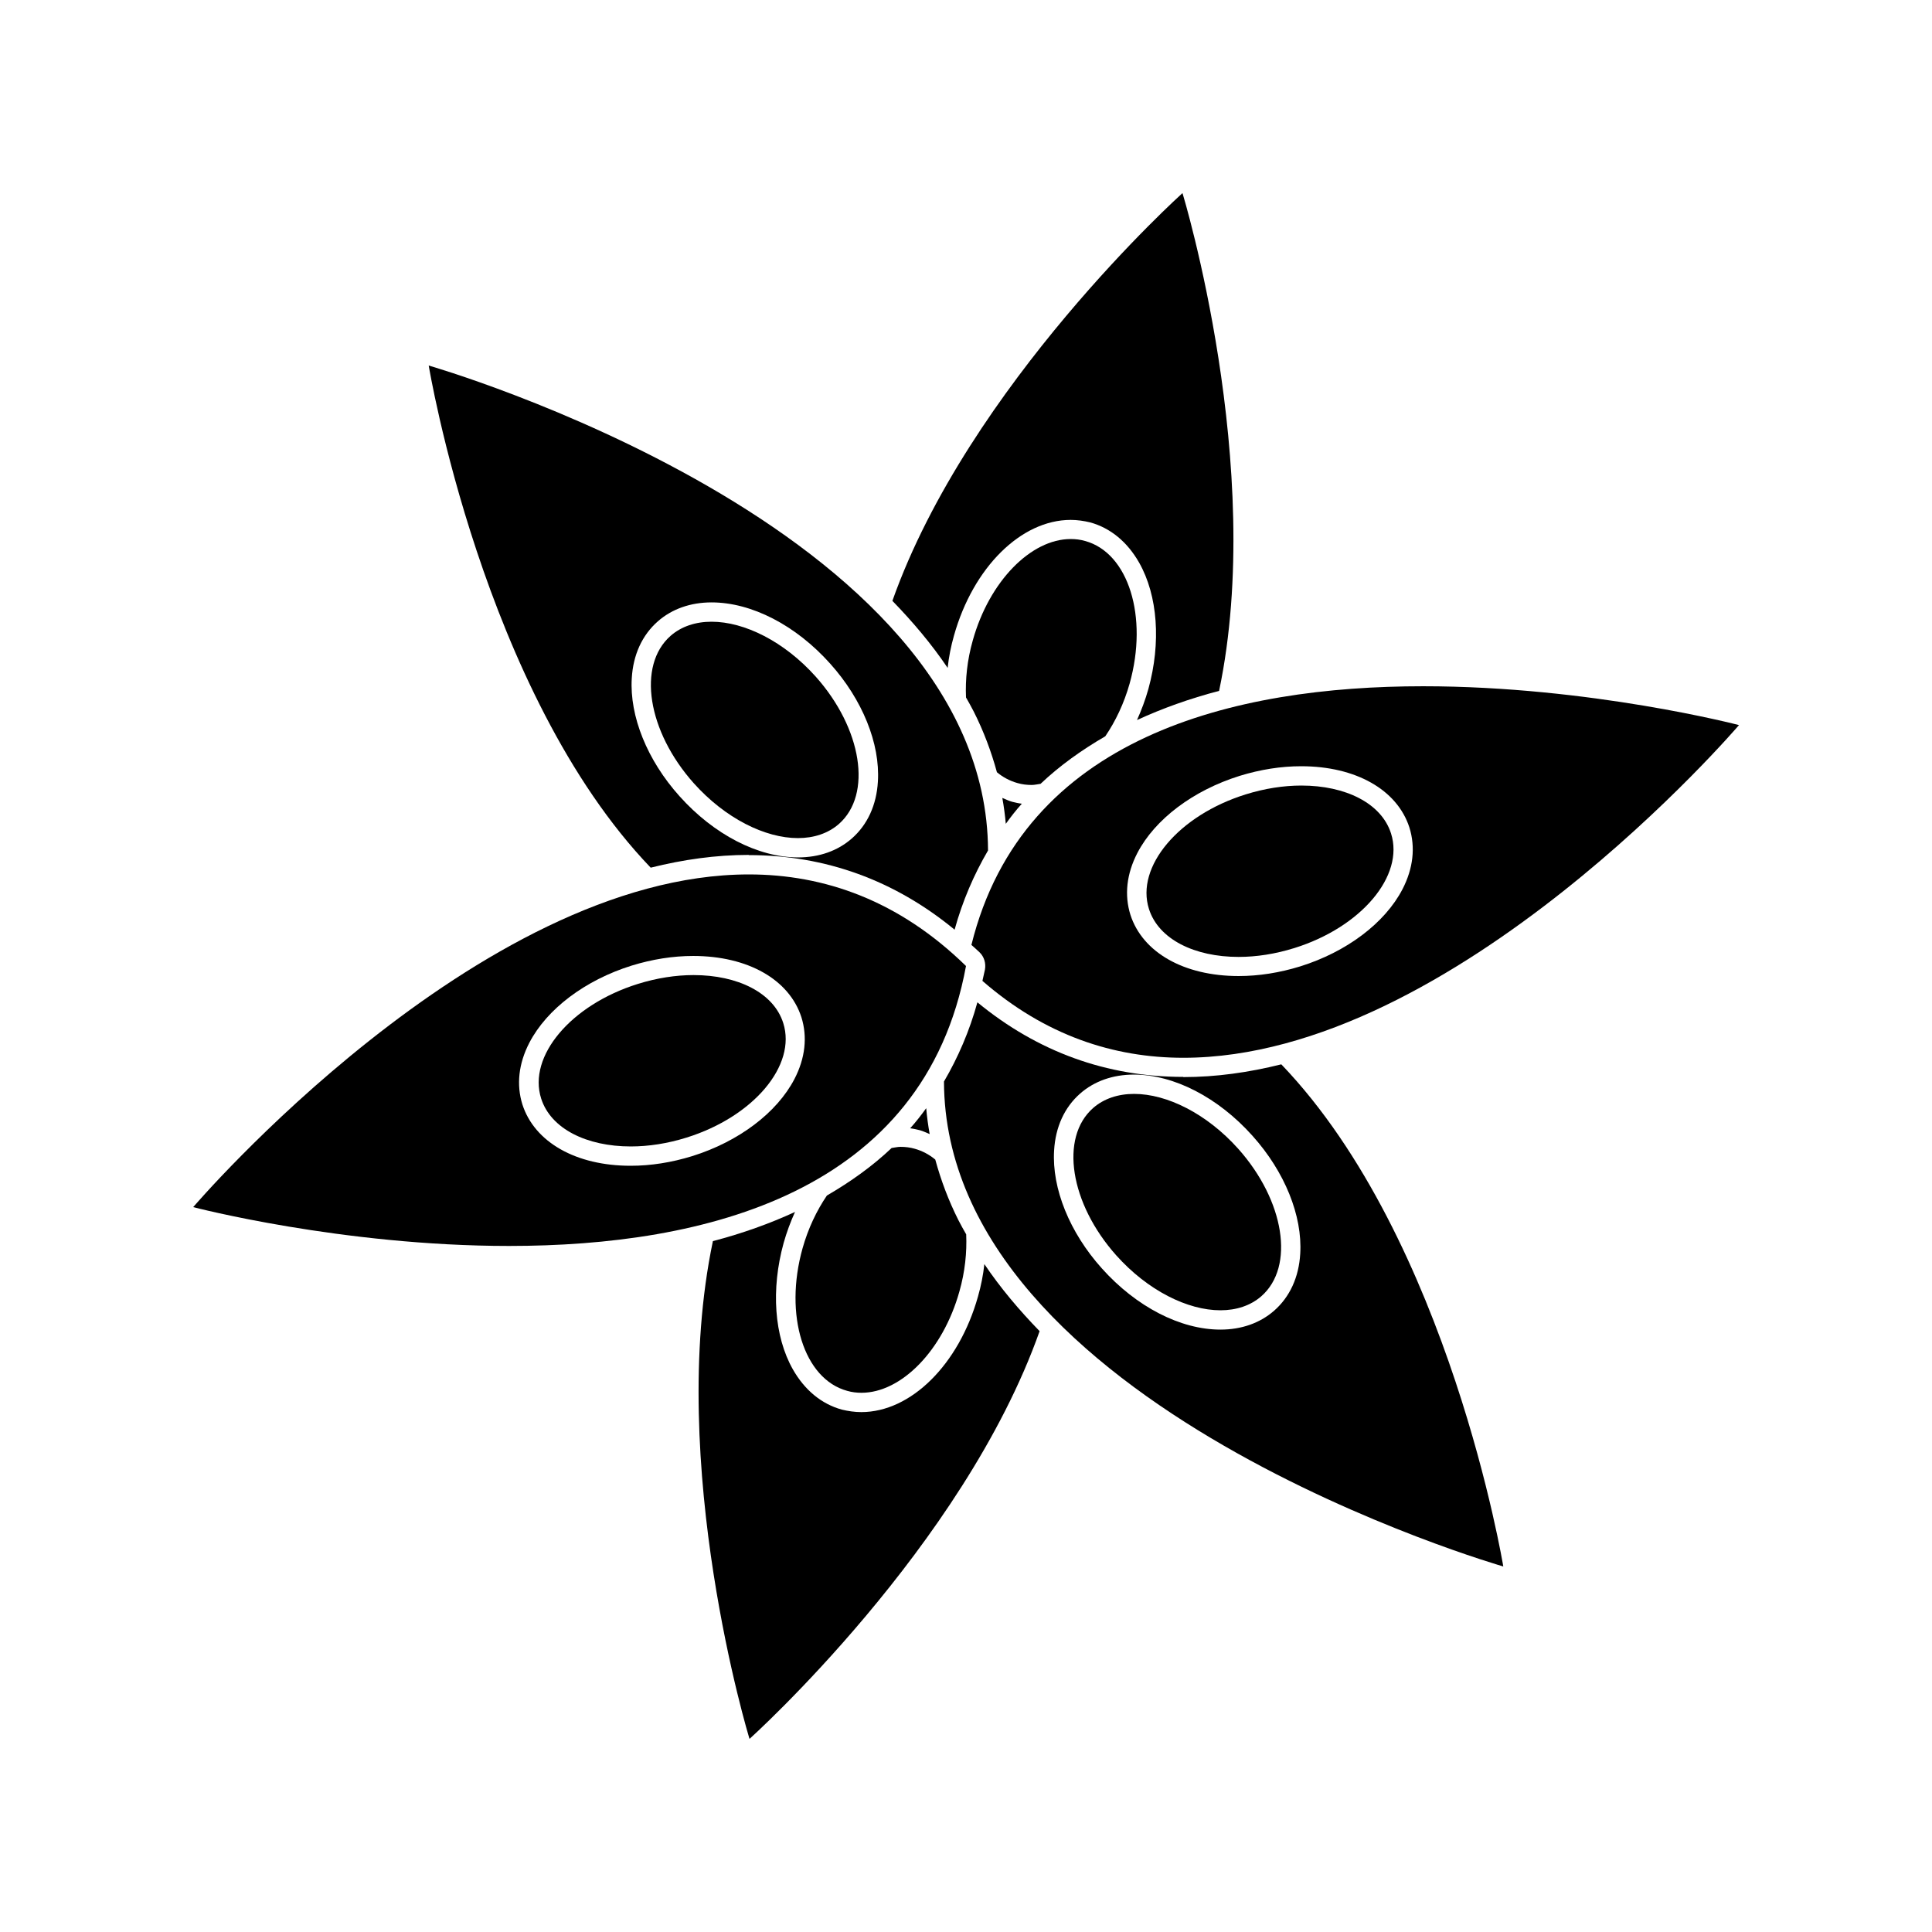
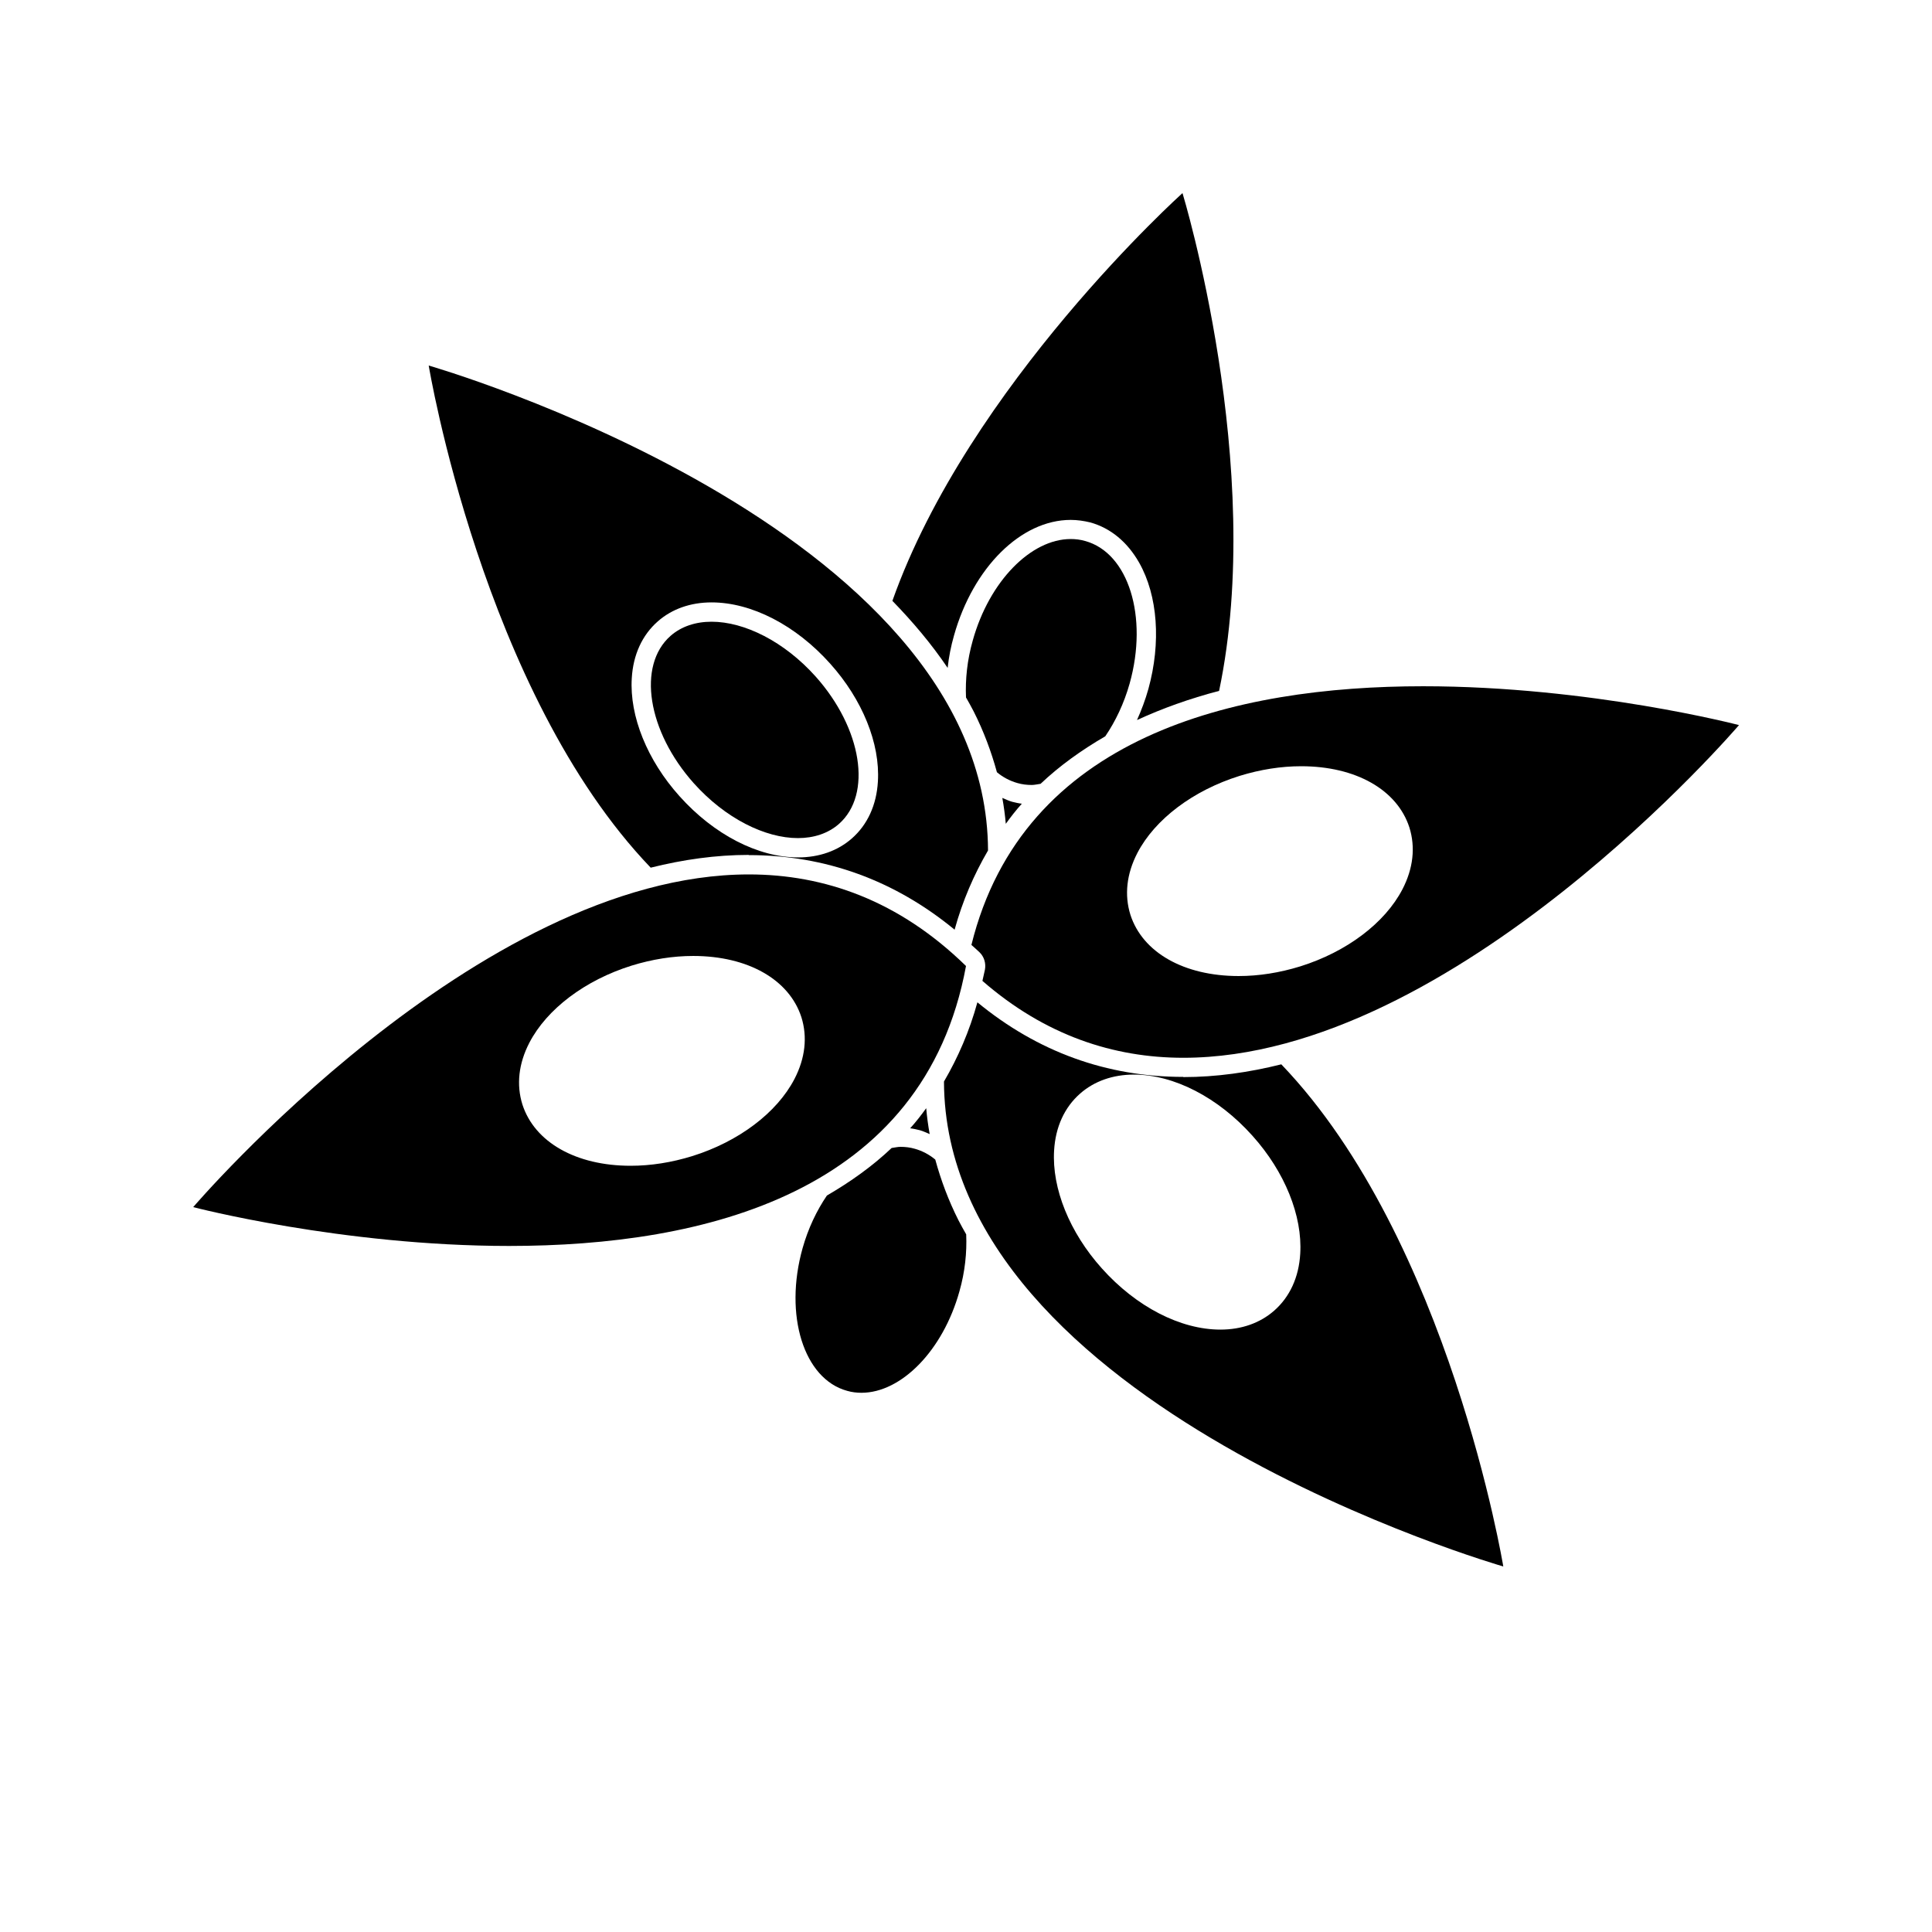
<svg xmlns="http://www.w3.org/2000/svg" viewBox="0 0 1200 1200" version="1.1" height="1200pt" width="1200pt">
  <path d="m634.68 499.2c-2.039-0.238-4.078-0.719-6-1.199-2.16-0.602-4.078-1.559-6.121-2.398 0.961 5.281 1.68 10.68 2.16 16.078 3.121-4.32 6.359-8.52 9.961-12.48z" />
  <path d="m734.4 120s-132.72 119.28-180.12 253.2c12.719 13.078 24.359 26.879 34.32 41.641 0.719-6.719 2.039-13.441 3.961-20.16 11.879-42.238 41.641-71.762 72.48-71.762 4.078 0 8.16 0.602 12.121 1.559 12.602 3.481 23.039 12.121 30.359 24.961 11.641 20.52 13.68 49.801 5.762 78.48-1.922 6.84-4.32 13.199-7.078 19.32 15.602-7.199 32.641-13.32 51-18.121 29.16-138.96-22.68-309-22.68-309z" />
  <path d="m673.92 336c-2.879-0.84-5.879-1.199-8.879-1.199-24.602 0-50.52 26.039-60.84 63-3.481 12.238-4.68 24.238-4.199 35.398 1.68 2.879 3.238 5.762 4.801 8.762 6.238 12.359 10.922 24.961 14.398 37.68 3.719 3.121 8.039 5.398 12.719 6.719 2.879 0.84 5.879 1.199 8.879 1.199 1.801 0 3.719-0.48 5.519-0.719 11.762-11.16 25.32-20.879 40.199-29.52 6.359-9.359 11.641-20.398 15.121-32.762 11.641-41.52-0.719-81.238-27.719-88.559z" />
-   <path d="m465.6 1080s132.72-119.28 180.12-253.2c-12.719-13.078-24.359-26.879-34.32-41.641-0.719 6.719-2.039 13.441-3.961 20.16-11.879 42.238-41.641 71.762-72.48 71.762-4.078 0-8.16-0.602-12.121-1.559-12.602-3.481-23.039-12.121-30.359-24.961-11.641-20.52-13.68-49.801-5.762-78.48 1.922-6.84 4.32-13.199 7.078-19.32-15.602 7.199-32.641 13.32-51 18.121-29.16 138.96 22.68 309 22.68 309z" />
  <path d="m565.32 700.8c2.039 0.238 4.078 0.719 6 1.199 2.16 0.602 4.078 1.559 6.121 2.398-0.961-5.281-1.68-10.68-2.16-16.078-3.121 4.32-6.359 8.52-9.961 12.48z" />
  <path d="m580.92 720.24c-3.719-3.121-8.039-5.398-12.719-6.719-2.879-0.84-5.879-1.199-8.879-1.199-1.801 0-3.719 0.48-5.519 0.719-11.762 11.16-25.32 20.879-40.199 29.52-6.359 9.359-11.641 20.398-15.121 32.762-11.641 41.52 0.719 81.238 27.719 88.559 2.879 0.84 5.879 1.199 8.879 1.199 24.602 0 50.52-26.039 60.84-63 3.481-12.238 4.68-24.238 4.199-35.398-1.68-2.879-3.238-5.762-4.801-8.762-6.238-12.359-10.922-24.961-14.398-37.68z" />
  <path d="m734.88 668.88c-47.52 0-90.48-15.602-127.8-46.32-4.922 17.879-12 34.199-20.762 49.199 0.719 201.72 347.4 301.2 347.4 301.2s-33.48-203.04-137.88-311.88c-20.16 5.039-40.559 7.922-60.84 7.922zm56.52 145.2c-8.762 7.68-20.281 11.762-33.359 11.762-24.84 0-52.32-14.16-73.68-38.039-20.039-22.32-31.078-49.68-29.641-73.199 0.84-14.641 6.481-26.879 16.199-35.398 8.762-7.68 20.281-11.762 33.359-11.762 24.84 0 52.32 14.16 73.68 38.039 20.039 22.32 31.078 49.68 29.641 73.199-0.84 14.641-6.481 26.879-16.199 35.398z" />
-   <path d="m769.08 713.52c-19.559-21.84-44.281-34.078-64.68-34.078-9.84 0-18.719 2.879-25.441 8.762-20.879 18.359-14.398 59.281 14.398 91.559 19.559 21.84 44.281 34.078 64.68 34.078 9.84 0 18.719-2.879 25.441-8.762 20.879-18.359 14.398-59.281-14.398-91.559z" />
  <path d="m465.12 531.12c47.52 0 90.48 15.602 127.8 46.32 4.922-17.879 12-34.199 20.762-49.199-0.719-201.72-347.4-301.2-347.4-301.2s33.48 203.04 137.88 311.88c20.16-5.039 40.559-7.922 60.84-7.922zm-56.52-145.2c8.762-7.68 20.281-11.762 33.359-11.762 24.84 0 52.32 14.16 73.68 38.039 20.039 22.32 31.078 49.68 29.641 73.199-0.84 14.641-6.481 26.879-16.199 35.398-8.762 7.68-20.281 11.762-33.359 11.762-24.84 0-52.32-14.16-73.68-38.039-20.039-22.32-31.078-49.68-29.641-73.199 0.84-14.641 6.481-26.879 16.199-35.398z" />
  <path d="m430.92 486.48c19.559 21.84 44.281 34.078 64.68 34.078 9.84 0 18.719-2.879 25.441-8.762 20.879-18.359 14.398-59.281-14.398-91.559-19.559-21.84-44.281-34.078-64.68-34.078-9.84 0-18.719 2.879-25.441 8.762-20.879 18.359-14.398 59.281 14.398 91.559z" />
  <path d="m603.24 586.8c1.68 1.559 3.481 3 5.16 4.68 2.879 2.762 4.078 6.84 3.359 10.801-0.48 2.398-1.078 4.559-1.559 6.961 39 33.961 81.602 47.762 124.8 47.762 168.6 0 345.12-206.64 345.12-206.64s-92.281-24.121-196.2-24.121c-117 0-248.52 30.84-280.56 160.68zm267.84-34.441c-10.922 21-34.68 38.879-63.48 47.879-12.84 3.961-25.68 6-38.281 6-33.961 0-59.641-14.641-67.199-38.039-3.84-12.238-2.398-25.441 4.32-38.398 10.922-21 34.68-38.879 63.48-47.879 12.84-3.961 25.68-6 38.281-6 33.961 0 59.641 14.641 67.199 38.039 3.84 12.238 2.398 25.441-4.32 38.398z" />
-   <path d="m864 517.68c-6-18.84-28.32-29.762-55.68-29.762-11.039 0-22.801 1.801-34.68 5.519-41.52 12.961-68.398 44.879-60 71.16 6 18.84 28.32 29.762 55.68 29.762 11.039 0 22.801-1.801 34.68-5.519 41.52-12.961 68.398-44.879 60-71.16z" />
  <path d="m600 600c-41.762-40.801-88.078-56.879-134.88-56.879-168.6 0-345.12 206.64-345.12 206.64s92.281 24.121 196.2 24.121c120.96 0 257.76-32.641 283.8-173.88zm-208.32 124.08c-33.961 0-59.641-14.641-67.199-38.039-3.84-12.238-2.398-25.441 4.32-38.398 10.922-21 34.68-38.879 63.48-47.879 12.84-3.961 25.68-6 38.281-6 33.961 0 59.641 14.641 67.199 38.039 3.84 12.238 2.398 25.441-4.32 38.398-10.922 21-34.68 38.879-63.48 47.879-12.84 3.961-25.68 6-38.281 6z" />
-   <path d="m486.48 635.4c-6-18.84-28.32-29.762-55.68-29.762-11.039 0-22.801 1.801-34.68 5.519-41.52 12.961-68.398 44.879-60 71.16 6 18.84 28.32 29.762 55.68 29.762 11.039 0 22.801-1.801 34.68-5.519 41.52-12.961 68.398-44.879 60-71.16z" />
</svg>